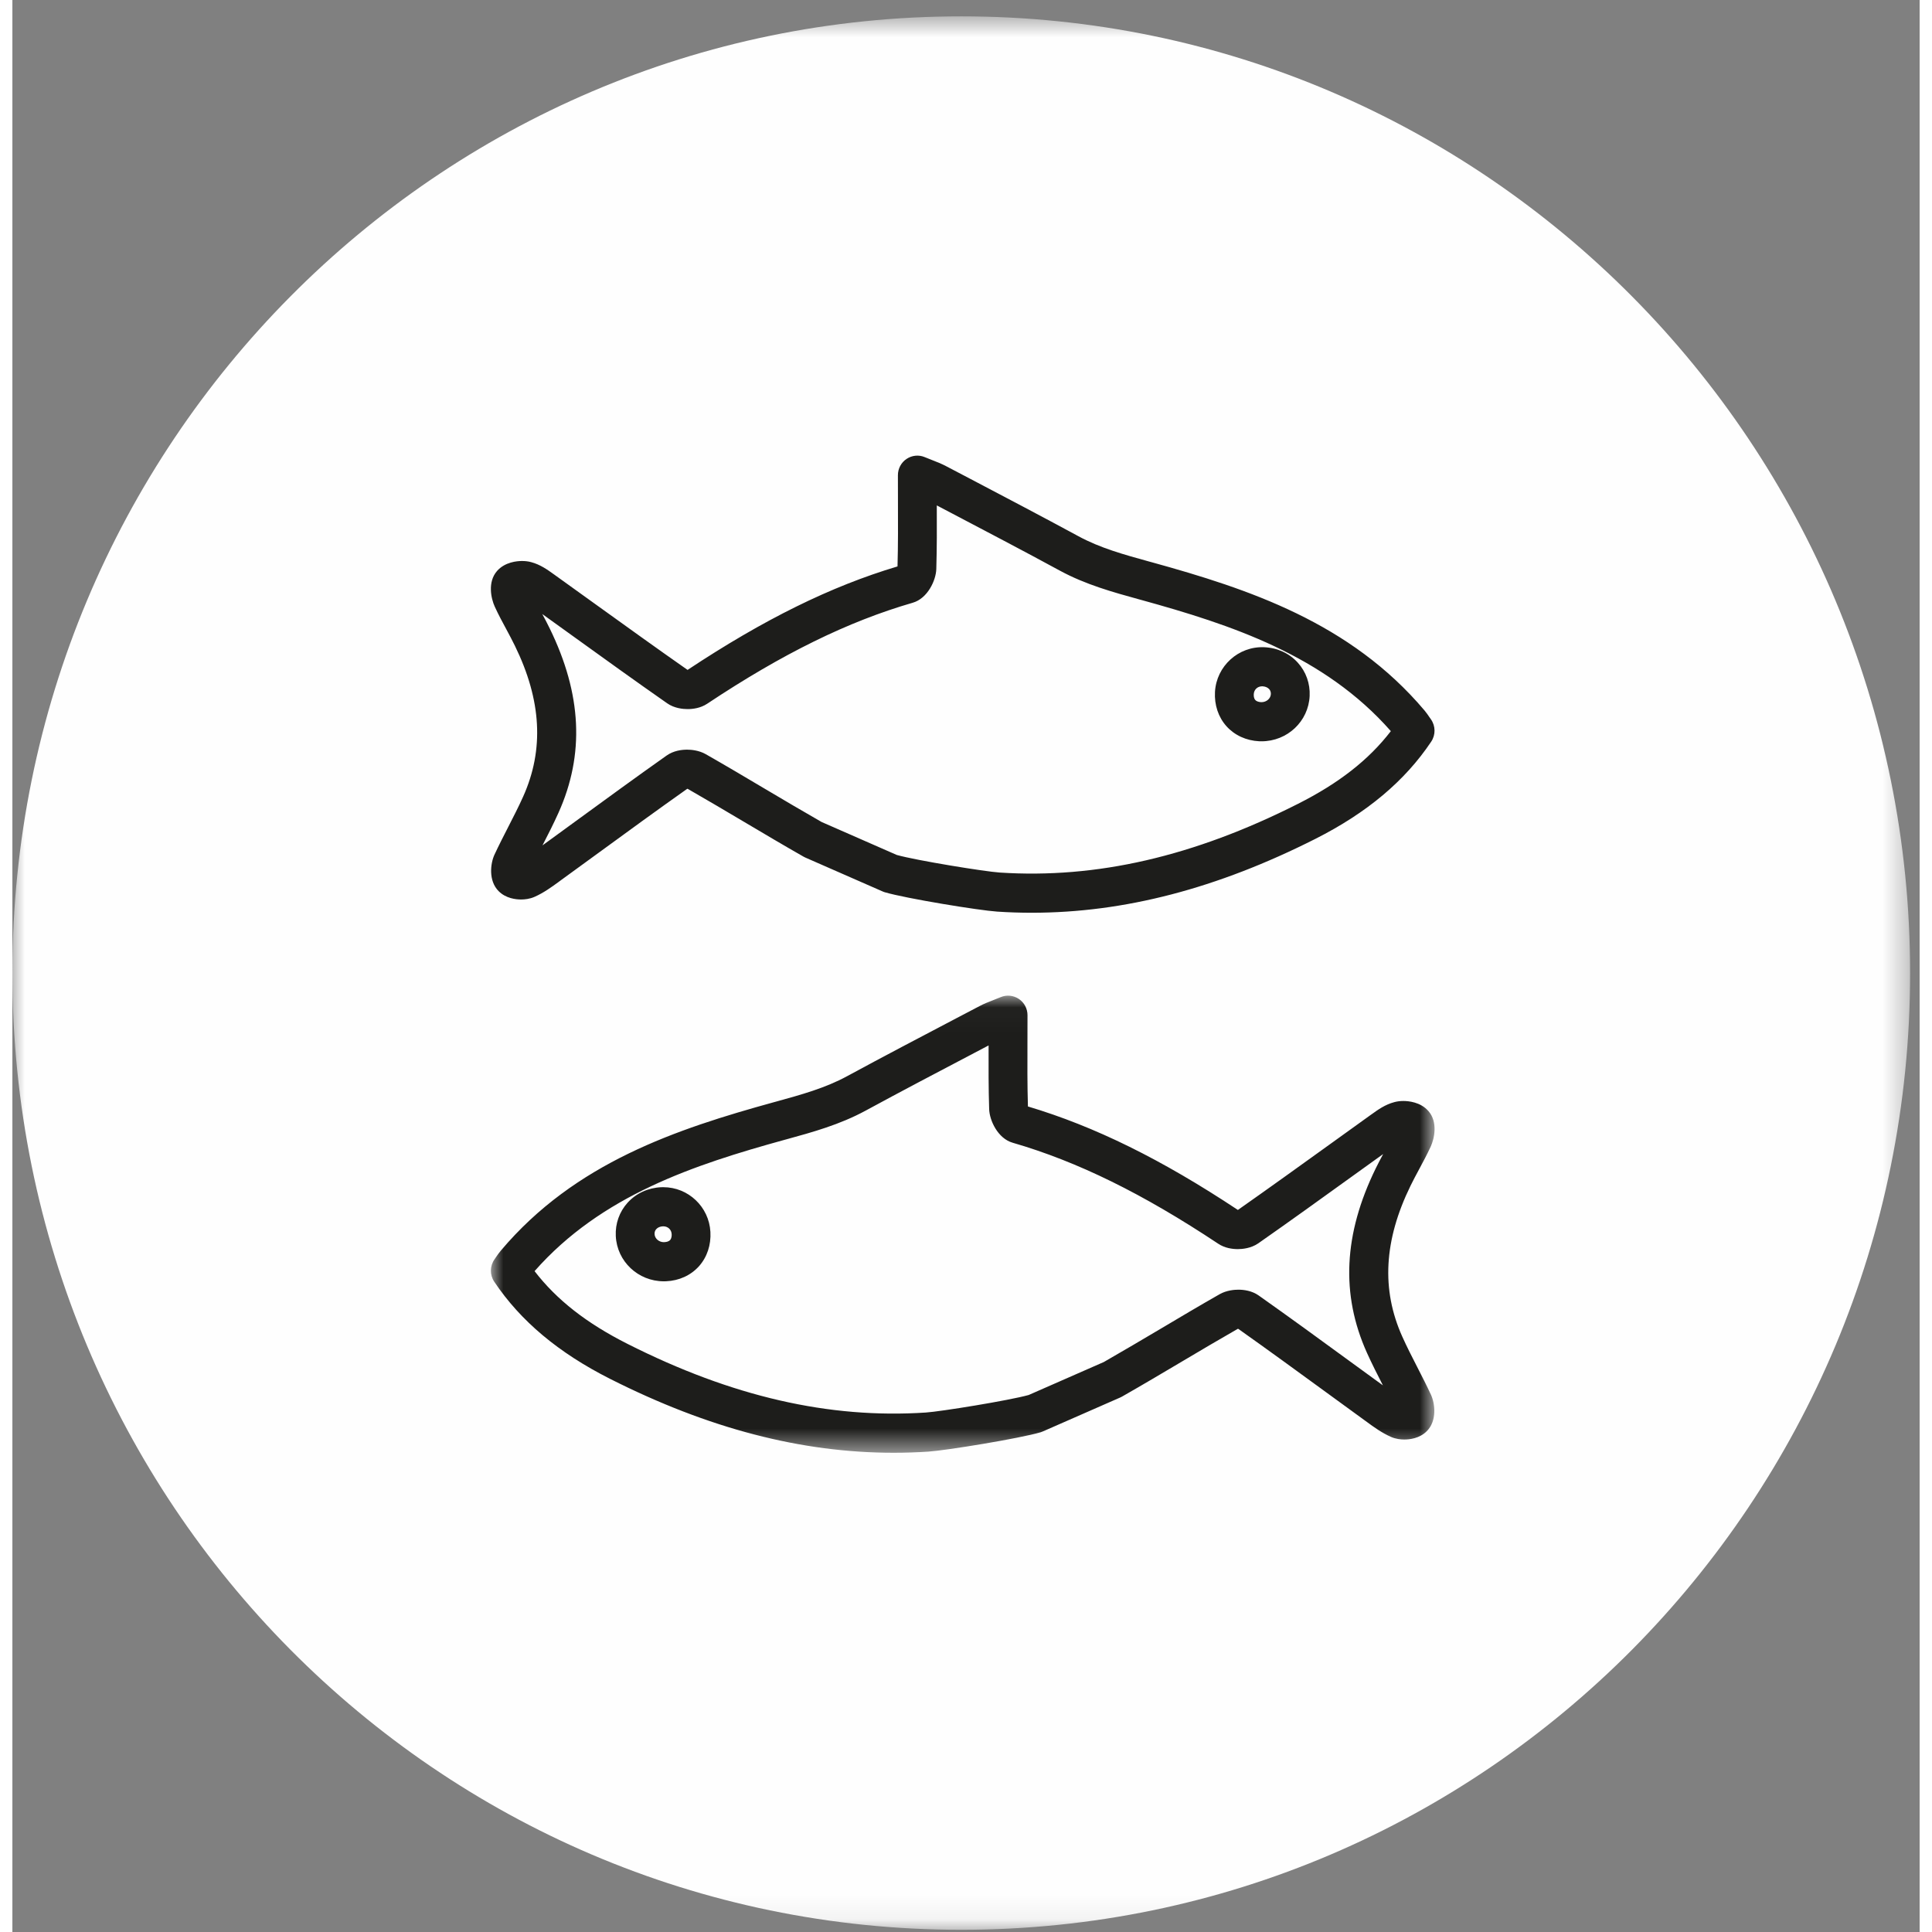
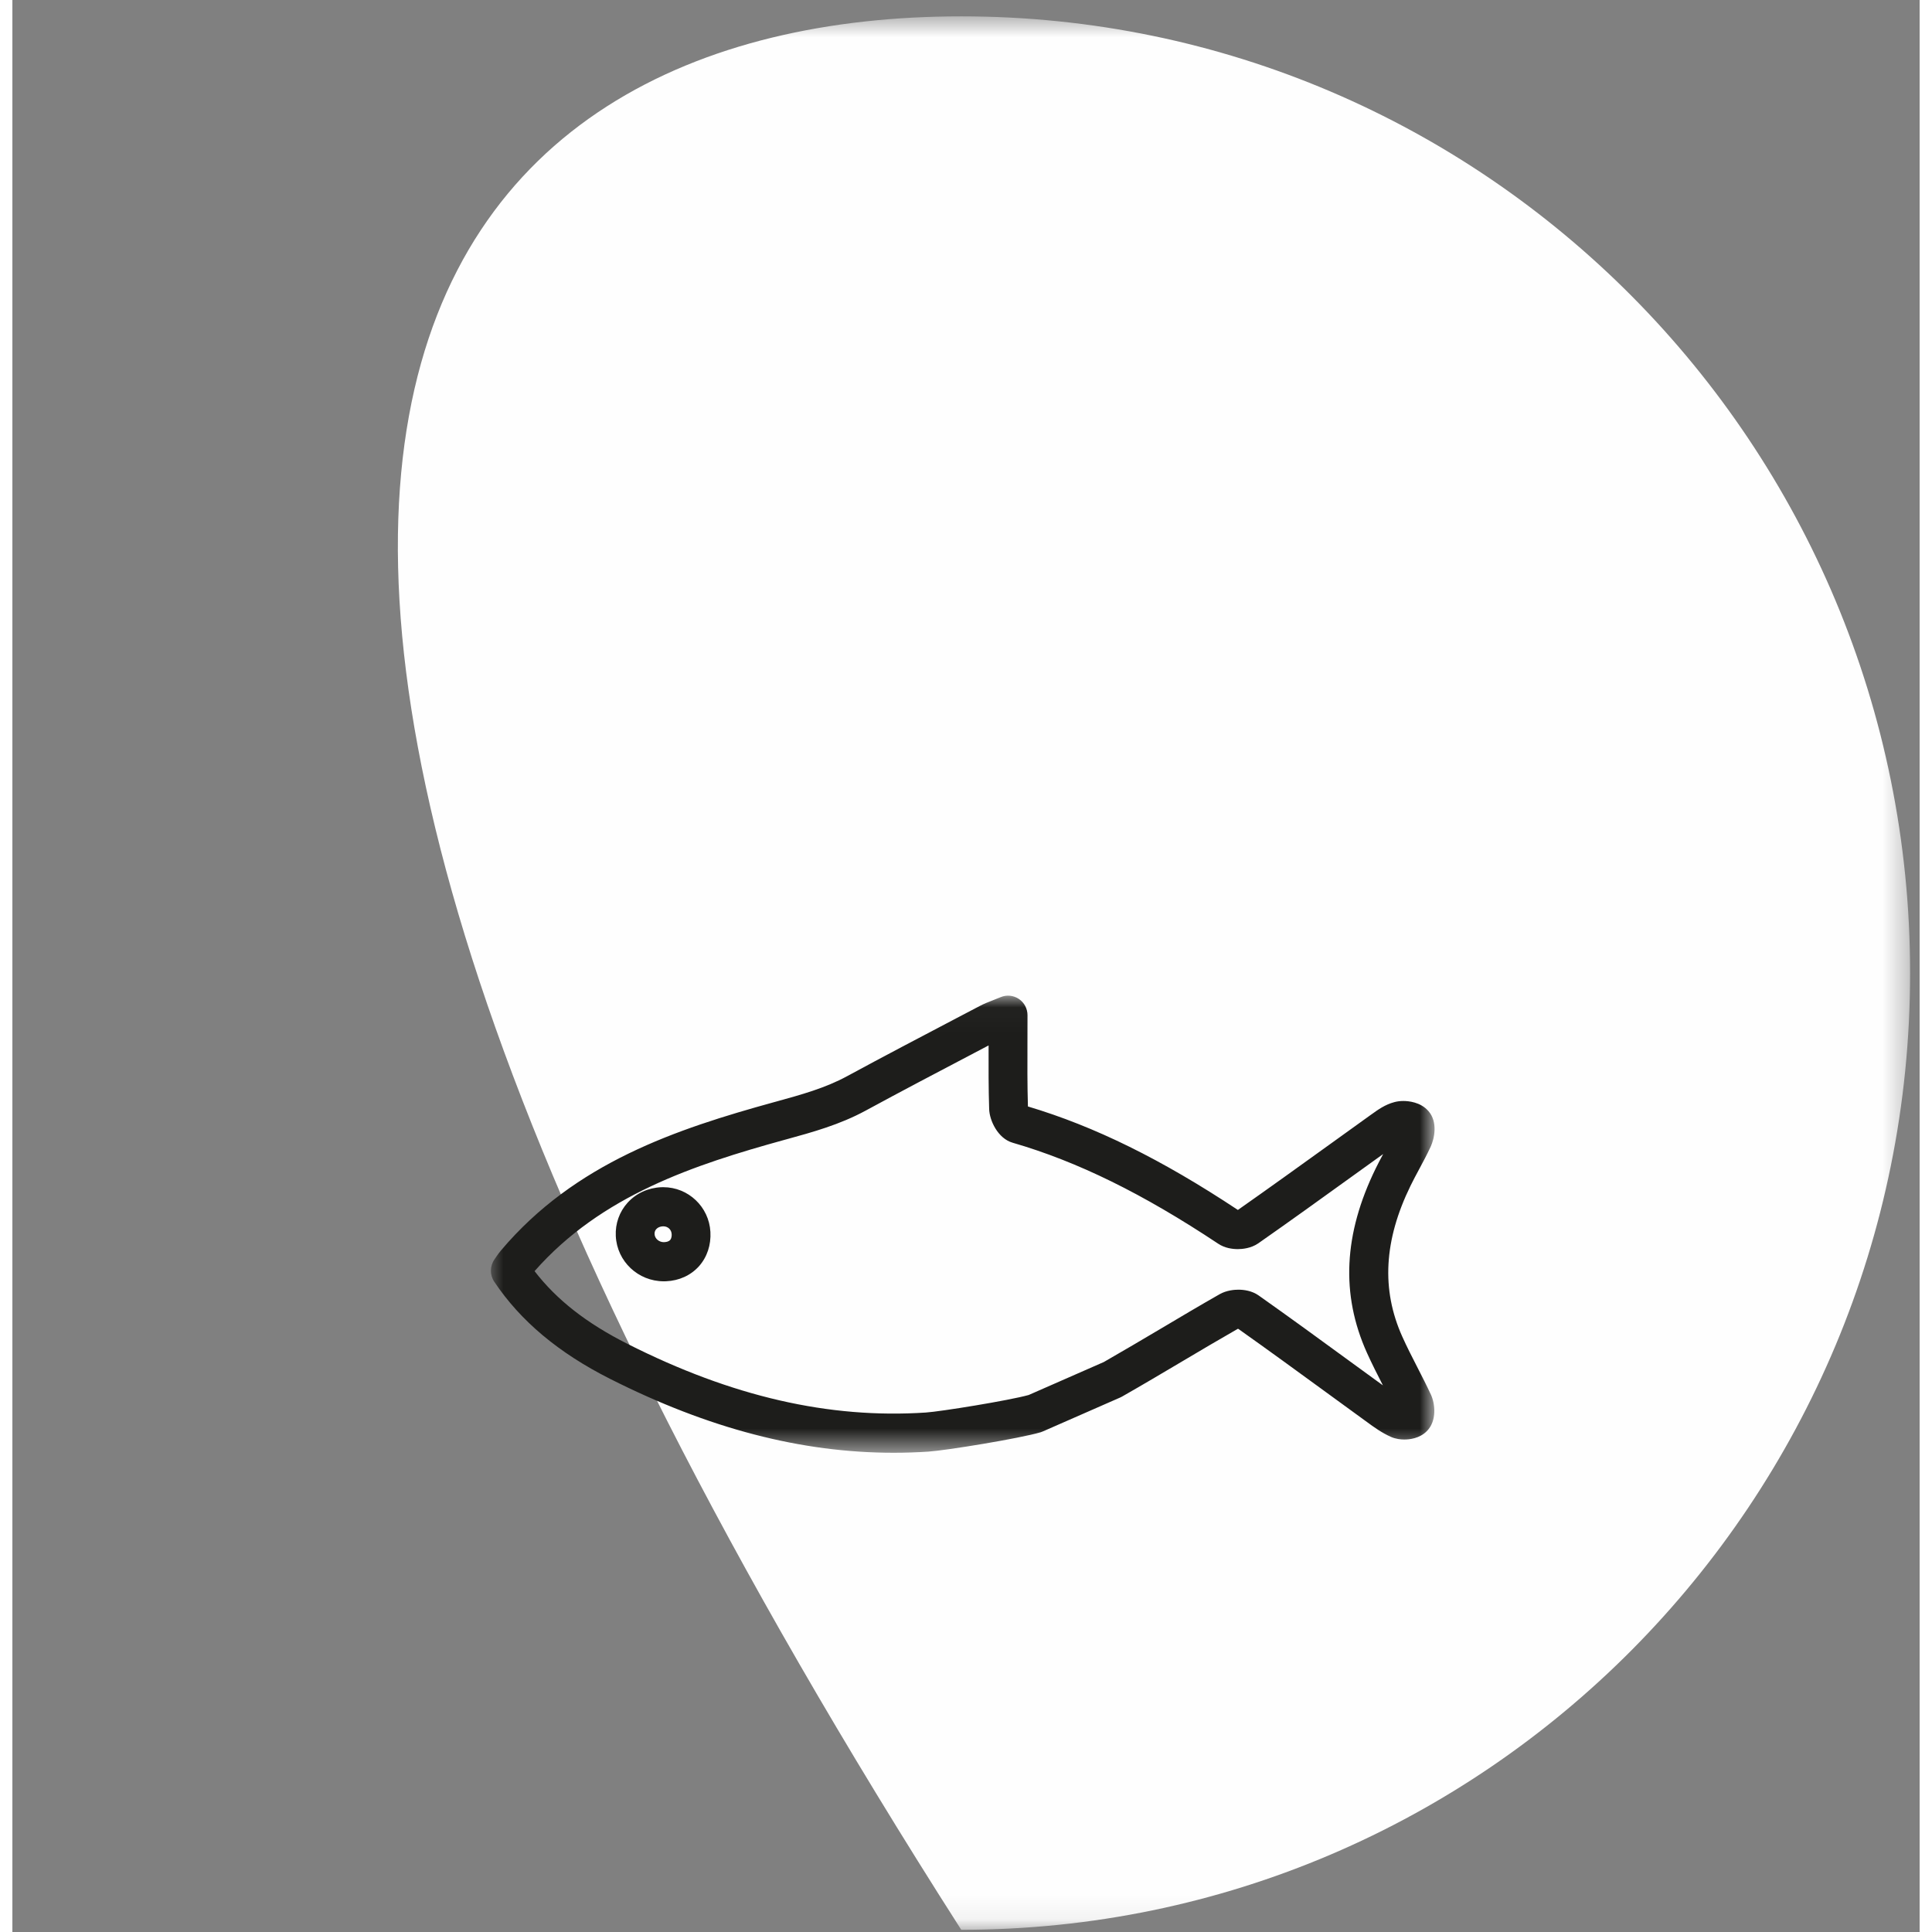
<svg xmlns="http://www.w3.org/2000/svg" xmlns:xlink="http://www.w3.org/1999/xlink" width="45px" height="45px" viewBox="0 0 77 78" version="1.1">
  <rect x="0" y="0" width="77" height="78" fill="#808080" stroke="none" />
  <title>Group 3</title>
  <desc>Created with Sketch.</desc>
  <defs>
    <polygon id="path-1" points="0 0.66 76.616 0.66 76.616 77.91 0 77.91" />
    <polygon id="path-3" points="0.001 0.024 38.098 0.024 38.098 18.479 0.001 18.479" />
  </defs>
  <g id="Page-1" stroke="none" stroke-width="1" fill="none" fill-rule="evenodd">
    <g id="Innovationsgruppen" transform="translate(-154, -842)">
      <g id="Icon_Aquakultur" transform="translate(42, 804)">
        <g id="Group-3" transform="translate(112, 38)">
          <mask id="mask-2" fill="white">
            <use xlink:href="#path-1" />
          </mask>
          <g id="Clip-2" />
-           <path d="M76.616,39.285 C76.616,60.617 59.465,77.911 38.308,77.911 C17.151,77.911 -0,60.617 -0,39.285 C-0,17.953 17.151,0.66 38.308,0.66 C59.465,0.66 76.616,17.953 76.616,39.285" id="Fill-1" fill="#FEFEFE" mask="url(#mask-2)" />
+           <path d="M76.616,39.285 C76.616,60.617 59.465,77.911 38.308,77.911 C-0,17.953 17.151,0.66 38.308,0.66 C59.465,0.66 76.616,17.953 76.616,39.285" id="Fill-1" fill="#FEFEFE" mask="url(#mask-2)" />
          <g id="Page-1" mask="url(#mask-2)">
            <g transform="translate(19.318, 18.395)">
              <g id="Group-3" stroke-width="1" fill="none" transform="translate(0, 21.778)">
                <mask id="mask-4" fill="white">
                  <use xlink:href="#path-3" />
                </mask>
                <g id="Clip-2" />
                <path d="M6.962,9.337 L6.943,9.337 C6.834,9.342 6.738,9.382 6.677,9.45 C6.628,9.504 6.604,9.572 6.609,9.652 C6.617,9.83 6.786,9.977 6.984,9.977 L7.003,9.975 C7.078,9.973 7.179,9.955 7.237,9.889 C7.295,9.824 7.303,9.723 7.299,9.651 C7.289,9.469 7.146,9.337 6.962,9.337 M6.984,11.557 C5.943,11.557 5.09,10.752 5.043,9.726 C5.019,9.225 5.19,8.748 5.52,8.383 C5.865,8.003 6.347,7.782 6.877,7.758 C6.906,7.757 6.934,7.757 6.962,7.757 C7.97,7.757 8.808,8.549 8.863,9.562 C8.893,10.089 8.729,10.581 8.402,10.948 C8.072,11.316 7.601,11.532 7.074,11.555 C7.044,11.556 7.014,11.557 6.984,11.557 M1.764,11.146 C2.658,12.307 3.863,13.249 5.514,14.082 C9.726,16.21 13.648,17.112 17.557,16.855 C18.154,16.816 20.91,16.37 21.712,16.147 L24.747,14.815 C25.521,14.372 26.304,13.909 27.062,13.46 C27.831,13.003 28.626,12.531 29.42,12.079 C29.699,11.92 30.015,11.895 30.178,11.895 C30.401,11.895 30.726,11.936 31.001,12.131 C32.229,12.998 33.462,13.897 34.653,14.767 C35.107,15.098 35.56,15.428 36.014,15.758 C36.011,15.752 36.008,15.745 36.004,15.739 C35.79,15.32 35.569,14.887 35.368,14.441 C34.31,12.087 34.426,9.651 35.724,6.998 C35.821,6.8 35.923,6.607 36.024,6.419 C35.619,6.71 35.215,7.001 34.81,7.292 C33.561,8.192 32.269,9.124 30.983,10.023 C30.691,10.225 30.341,10.257 30.157,10.257 C29.943,10.257 29.633,10.219 29.364,10.039 C26.322,8.018 23.685,6.722 21.066,5.962 C20.468,5.791 20.131,5.064 20.117,4.604 C20.09,3.758 20.092,2.917 20.094,2.034 L19.535,2.328 C18.086,3.088 16.588,3.874 15.128,4.667 C14.085,5.233 12.987,5.535 11.924,5.827 L11.846,5.848 C8.219,6.849 4.459,8.084 1.764,11.146 M16.265,18.479 C12.532,18.479 8.786,17.502 4.812,15.495 C2.728,14.442 1.197,13.159 0.135,11.572 C-0.049,11.298 -0.043,10.937 0.147,10.669 C0.169,10.638 0.19,10.607 0.21,10.577 C0.266,10.496 0.328,10.404 0.408,10.311 C3.4,6.767 7.495,5.41 11.433,4.324 L11.511,4.303 C12.534,4.021 13.501,3.755 14.385,3.274 C15.855,2.477 17.359,1.689 18.812,0.926 L19.722,0.449 C19.908,0.35 20.092,0.279 20.289,0.202 C20.379,0.166 20.476,0.128 20.583,0.084 C20.825,-0.017 21.101,0.012 21.318,0.158 C21.536,0.305 21.665,0.55 21.665,0.815 C21.665,1.161 21.664,1.499 21.663,1.832 C21.66,2.756 21.656,3.63 21.682,4.498 C24.379,5.303 27.079,6.634 30.159,8.676 C31.412,7.797 32.675,6.887 33.899,6.006 C34.442,5.615 34.986,5.223 35.531,4.832 L35.569,4.806 C35.806,4.635 36.101,4.422 36.471,4.324 C36.586,4.292 36.712,4.277 36.842,4.277 C37.038,4.277 37.531,4.316 37.85,4.682 C38.241,5.126 38.092,5.798 37.941,6.124 C37.793,6.444 37.629,6.749 37.47,7.044 C37.349,7.269 37.235,7.481 37.13,7.697 C36.053,9.9 35.943,11.892 36.796,13.79 C36.979,14.198 37.182,14.594 37.397,15.014 C37.583,15.377 37.776,15.753 37.954,16.137 C38.114,16.481 38.209,17.185 37.783,17.61 C37.492,17.901 37.091,17.944 36.877,17.944 C36.741,17.944 36.536,17.926 36.336,17.837 C35.966,17.673 35.647,17.441 35.368,17.236 L35.28,17.172 C34.765,16.799 34.25,16.423 33.735,16.047 C32.571,15.199 31.368,14.32 30.174,13.476 C30.165,13.476 30.159,13.477 30.152,13.477 C29.384,13.916 28.607,14.376 27.856,14.822 C27.082,15.281 26.28,15.756 25.483,16.21 C25.458,16.225 25.435,16.236 25.41,16.247 L22.289,17.616 C22.259,17.63 22.229,17.641 22.197,17.651 C21.336,17.905 18.383,18.385 17.659,18.433 C17.197,18.463 16.729,18.479 16.265,18.479" id="Fill-1" fill="#1D1D1B" mask="url(#mask-4)" />
              </g>
-               <path d="M31.137,9.313 C30.952,9.313 30.811,9.445 30.8,9.628 C30.796,9.7 30.802,9.8 30.861,9.865 C30.92,9.931 31.021,9.949 31.095,9.953 L31.114,9.953 C31.313,9.953 31.481,9.808 31.49,9.628 C31.493,9.548 31.471,9.48 31.421,9.426 C31.36,9.359 31.266,9.319 31.154,9.313 L31.137,9.313 Z M31.114,11.533 C31.085,11.533 31.054,11.533 31.024,11.532 C30.497,11.507 30.027,11.291 29.698,10.925 C29.369,10.558 29.205,10.065 29.234,9.538 C29.293,8.498 30.179,7.691 31.221,7.735 C31.752,7.757 32.234,7.979 32.578,8.359 C32.909,8.725 33.079,9.201 33.056,9.702 C33.009,10.729 32.156,11.533 31.114,11.533 Z M16.387,16.122 C17.187,16.346 19.945,16.793 20.541,16.832 C24.45,17.088 28.372,16.187 32.585,14.058 C34.235,13.225 35.441,12.284 36.334,11.123 C33.641,8.06 29.88,6.826 26.252,5.825 L26.171,5.803 C25.11,5.51 24.012,5.208 22.971,4.643 C21.529,3.86 20.049,3.084 18.618,2.333 L18.003,2.01 C18.007,2.892 18.008,3.733 17.983,4.581 C17.968,5.039 17.631,5.766 17.032,5.939 C14.414,6.698 11.777,7.993 8.734,10.016 C8.466,10.195 8.154,10.233 7.942,10.233 C7.758,10.233 7.406,10.202 7.116,9.998 C5.839,9.106 4.556,8.182 3.314,7.287 C2.901,6.99 2.489,6.692 2.075,6.395 C2.176,6.583 2.278,6.776 2.374,6.974 C3.672,9.627 3.789,12.062 2.73,14.418 C2.531,14.862 2.31,15.294 2.095,15.713 C2.092,15.719 2.088,15.727 2.084,15.735 C2.535,15.407 2.987,15.078 3.437,14.749 C4.631,13.878 5.867,12.976 7.097,12.107 C7.373,11.913 7.697,11.871 7.921,11.871 C8.084,11.871 8.398,11.895 8.678,12.055 C9.469,12.506 10.26,12.974 11.025,13.429 C11.786,13.88 12.573,14.346 13.352,14.791 L16.387,16.122 Z M21.833,18.455 C21.371,18.455 20.902,18.44 20.44,18.409 C19.716,18.362 16.761,17.88 15.902,17.627 C15.871,17.617 15.84,17.607 15.809,17.592 L12.689,16.224 C12.664,16.212 12.64,16.2 12.617,16.187 C11.814,15.73 11.009,15.252 10.231,14.791 C9.483,14.348 8.711,13.89 7.947,13.453 C7.941,13.453 7.933,13.452 7.926,13.452 C6.728,14.299 5.522,15.178 4.355,16.03 C3.844,16.403 3.332,16.777 2.818,17.149 L2.732,17.213 C2.451,17.417 2.134,17.649 1.763,17.813 C1.563,17.902 1.358,17.92 1.222,17.92 C1.008,17.92 0.607,17.877 0.315,17.585 C-0.109,17.161 -0.015,16.457 0.144,16.113 C0.323,15.728 0.516,15.351 0.703,14.987 C0.918,14.568 1.12,14.173 1.303,13.766 C2.155,11.868 2.046,9.875 0.968,7.673 C0.862,7.455 0.747,7.241 0.626,7.015 C0.467,6.722 0.304,6.418 0.158,6.1 C0.008,5.773 -0.141,5.102 0.249,4.657 C0.569,4.293 1.061,4.254 1.257,4.254 C1.388,4.254 1.512,4.269 1.626,4.3 C1.994,4.397 2.288,4.609 2.524,4.778 L2.566,4.808 C3.121,5.205 3.674,5.603 4.225,6.001 C5.44,6.875 6.696,7.78 7.941,8.651 C11.021,6.61 13.722,5.278 16.417,4.473 C16.442,3.608 16.438,2.735 16.435,1.812 C16.434,1.478 16.433,1.138 16.433,0.791 C16.433,0.527 16.563,0.28 16.781,0.134 C16.998,-0.013 17.274,-0.041 17.515,0.06 C17.622,0.105 17.72,0.143 17.81,0.178 C18.006,0.254 18.191,0.327 18.378,0.425 L19.341,0.93 C20.777,1.685 22.262,2.463 23.714,3.25 C24.597,3.731 25.563,3.996 26.584,4.278 L26.666,4.3 C30.603,5.387 34.698,6.743 37.692,10.287 C37.771,10.381 37.834,10.473 37.889,10.555 C37.91,10.585 37.93,10.615 37.952,10.645 C38.142,10.914 38.147,11.274 37.963,11.548 C36.901,13.135 35.371,14.419 33.288,15.472 C29.314,17.479 25.567,18.455 21.833,18.455 Z" id="Fill-4" fill="#1D1D1B" />
            </g>
          </g>
        </g>
      </g>
    </g>
  </g>
</svg>